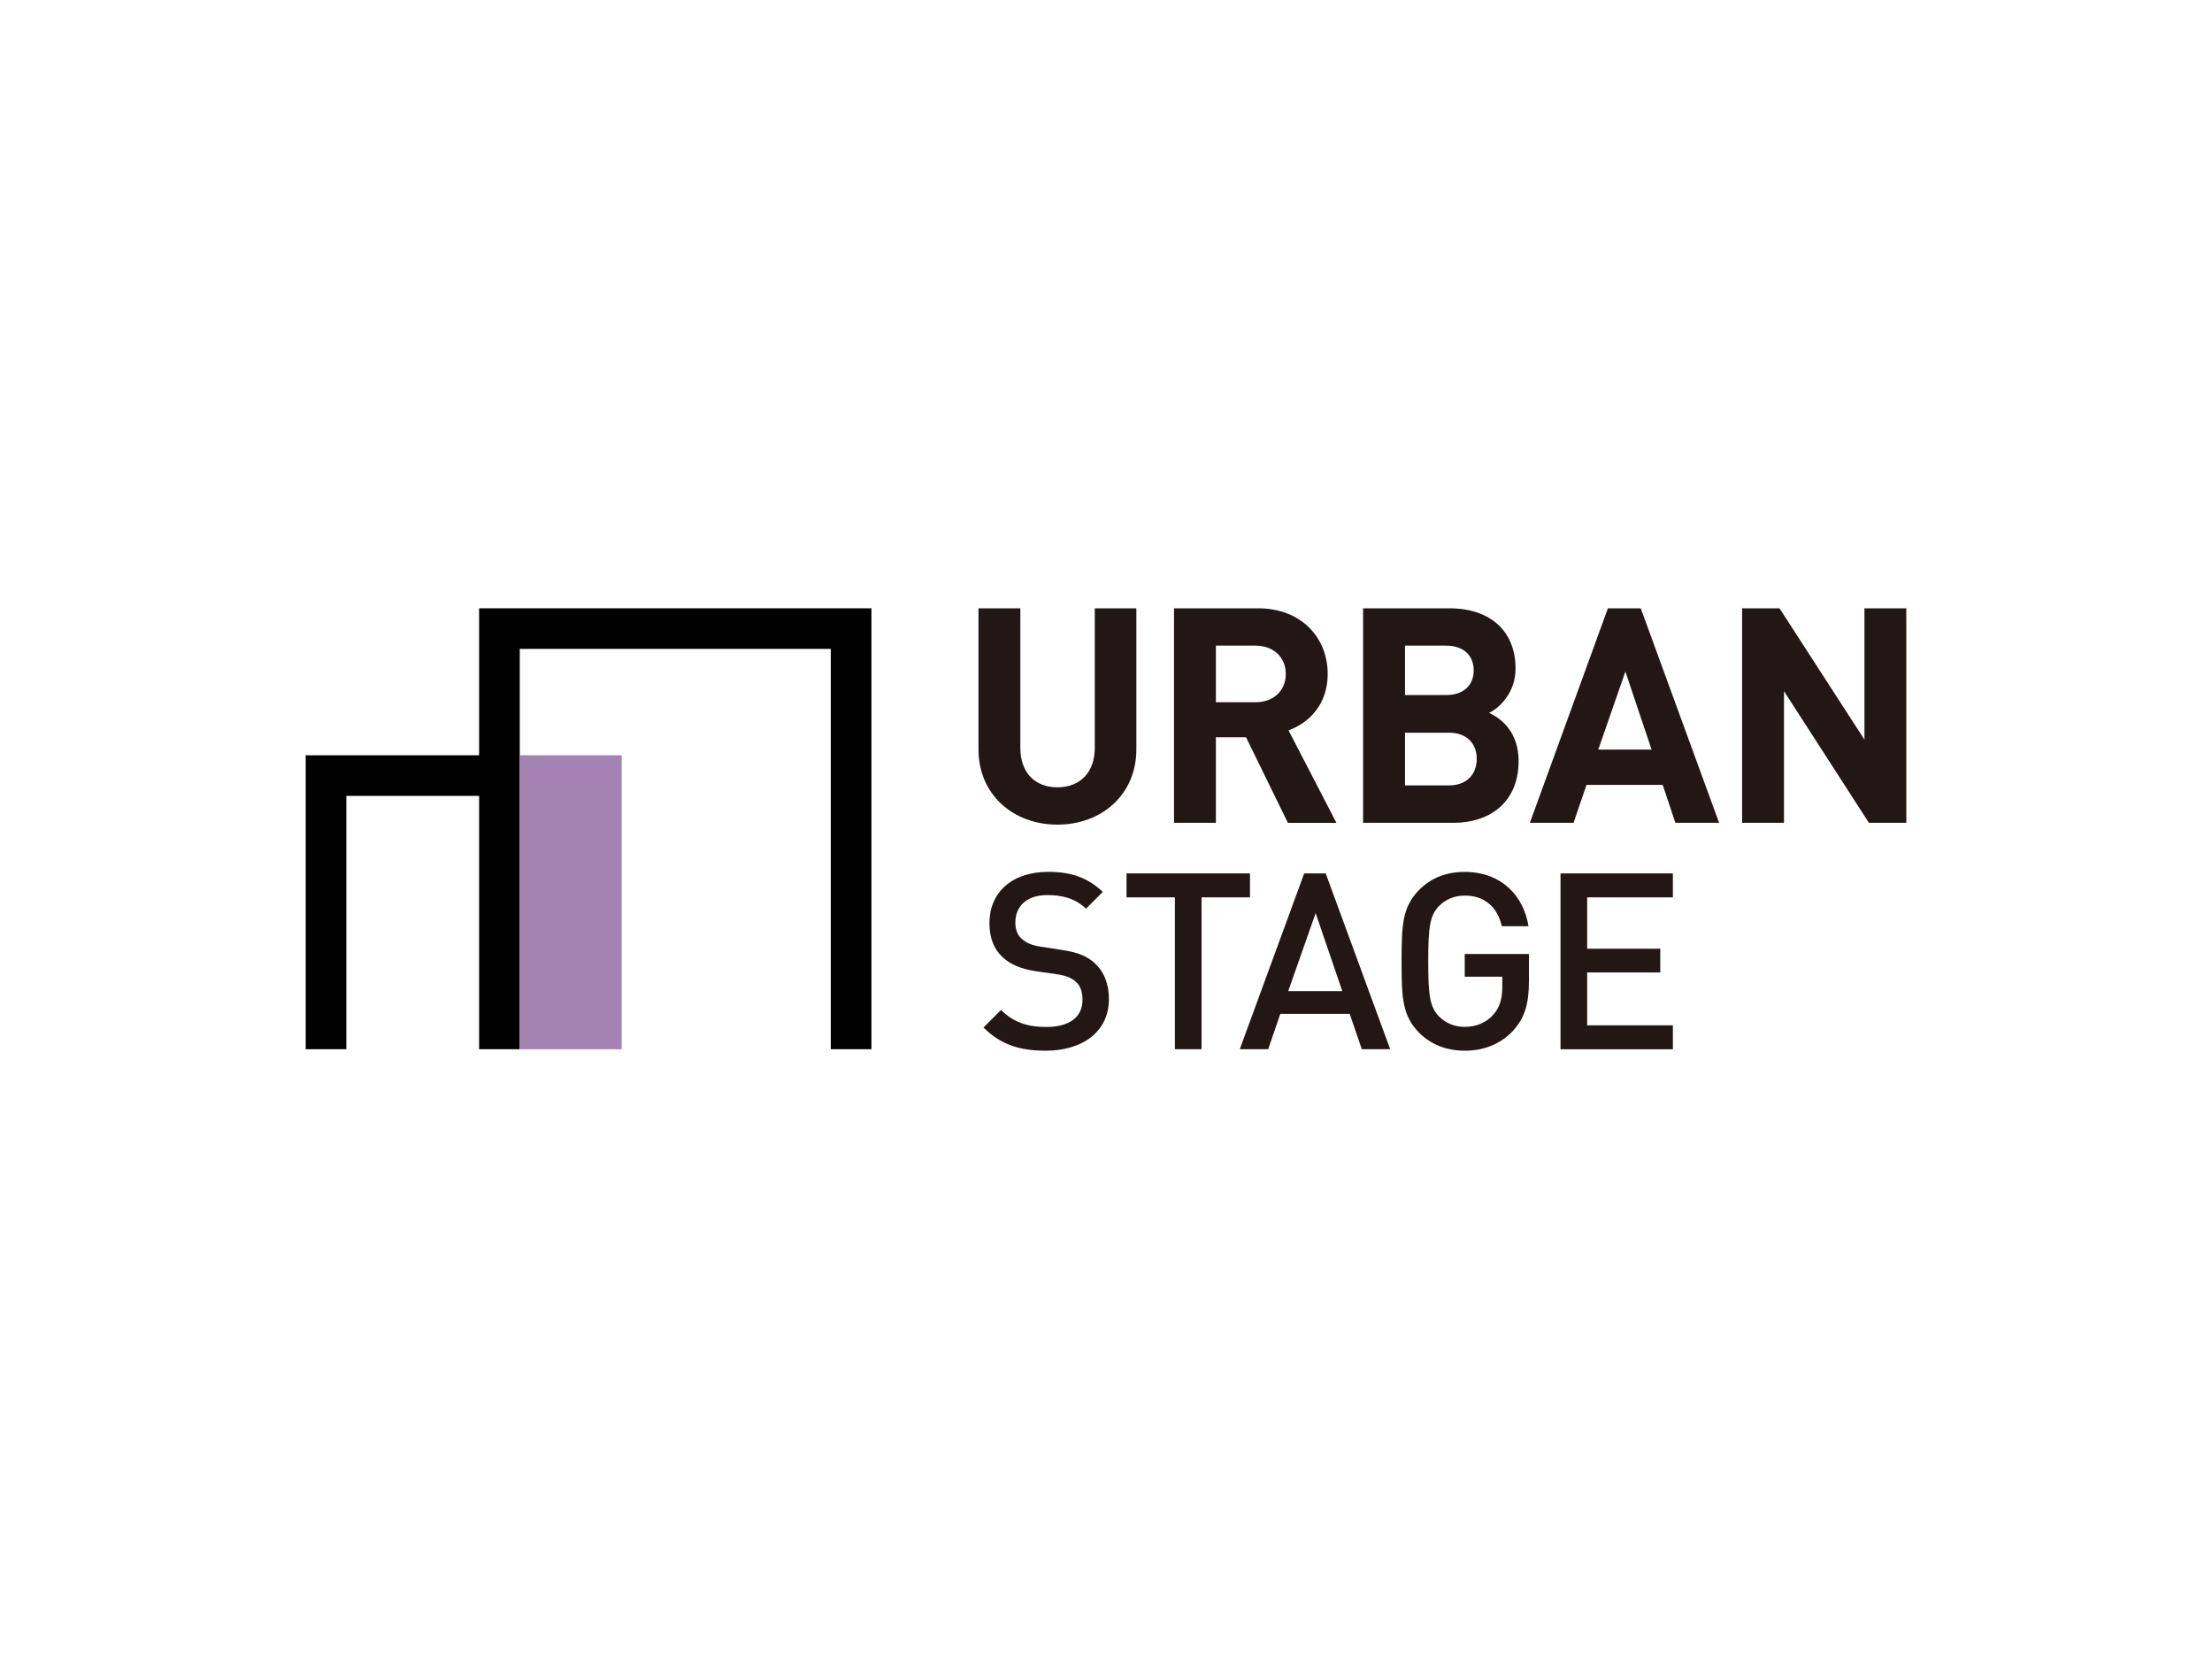
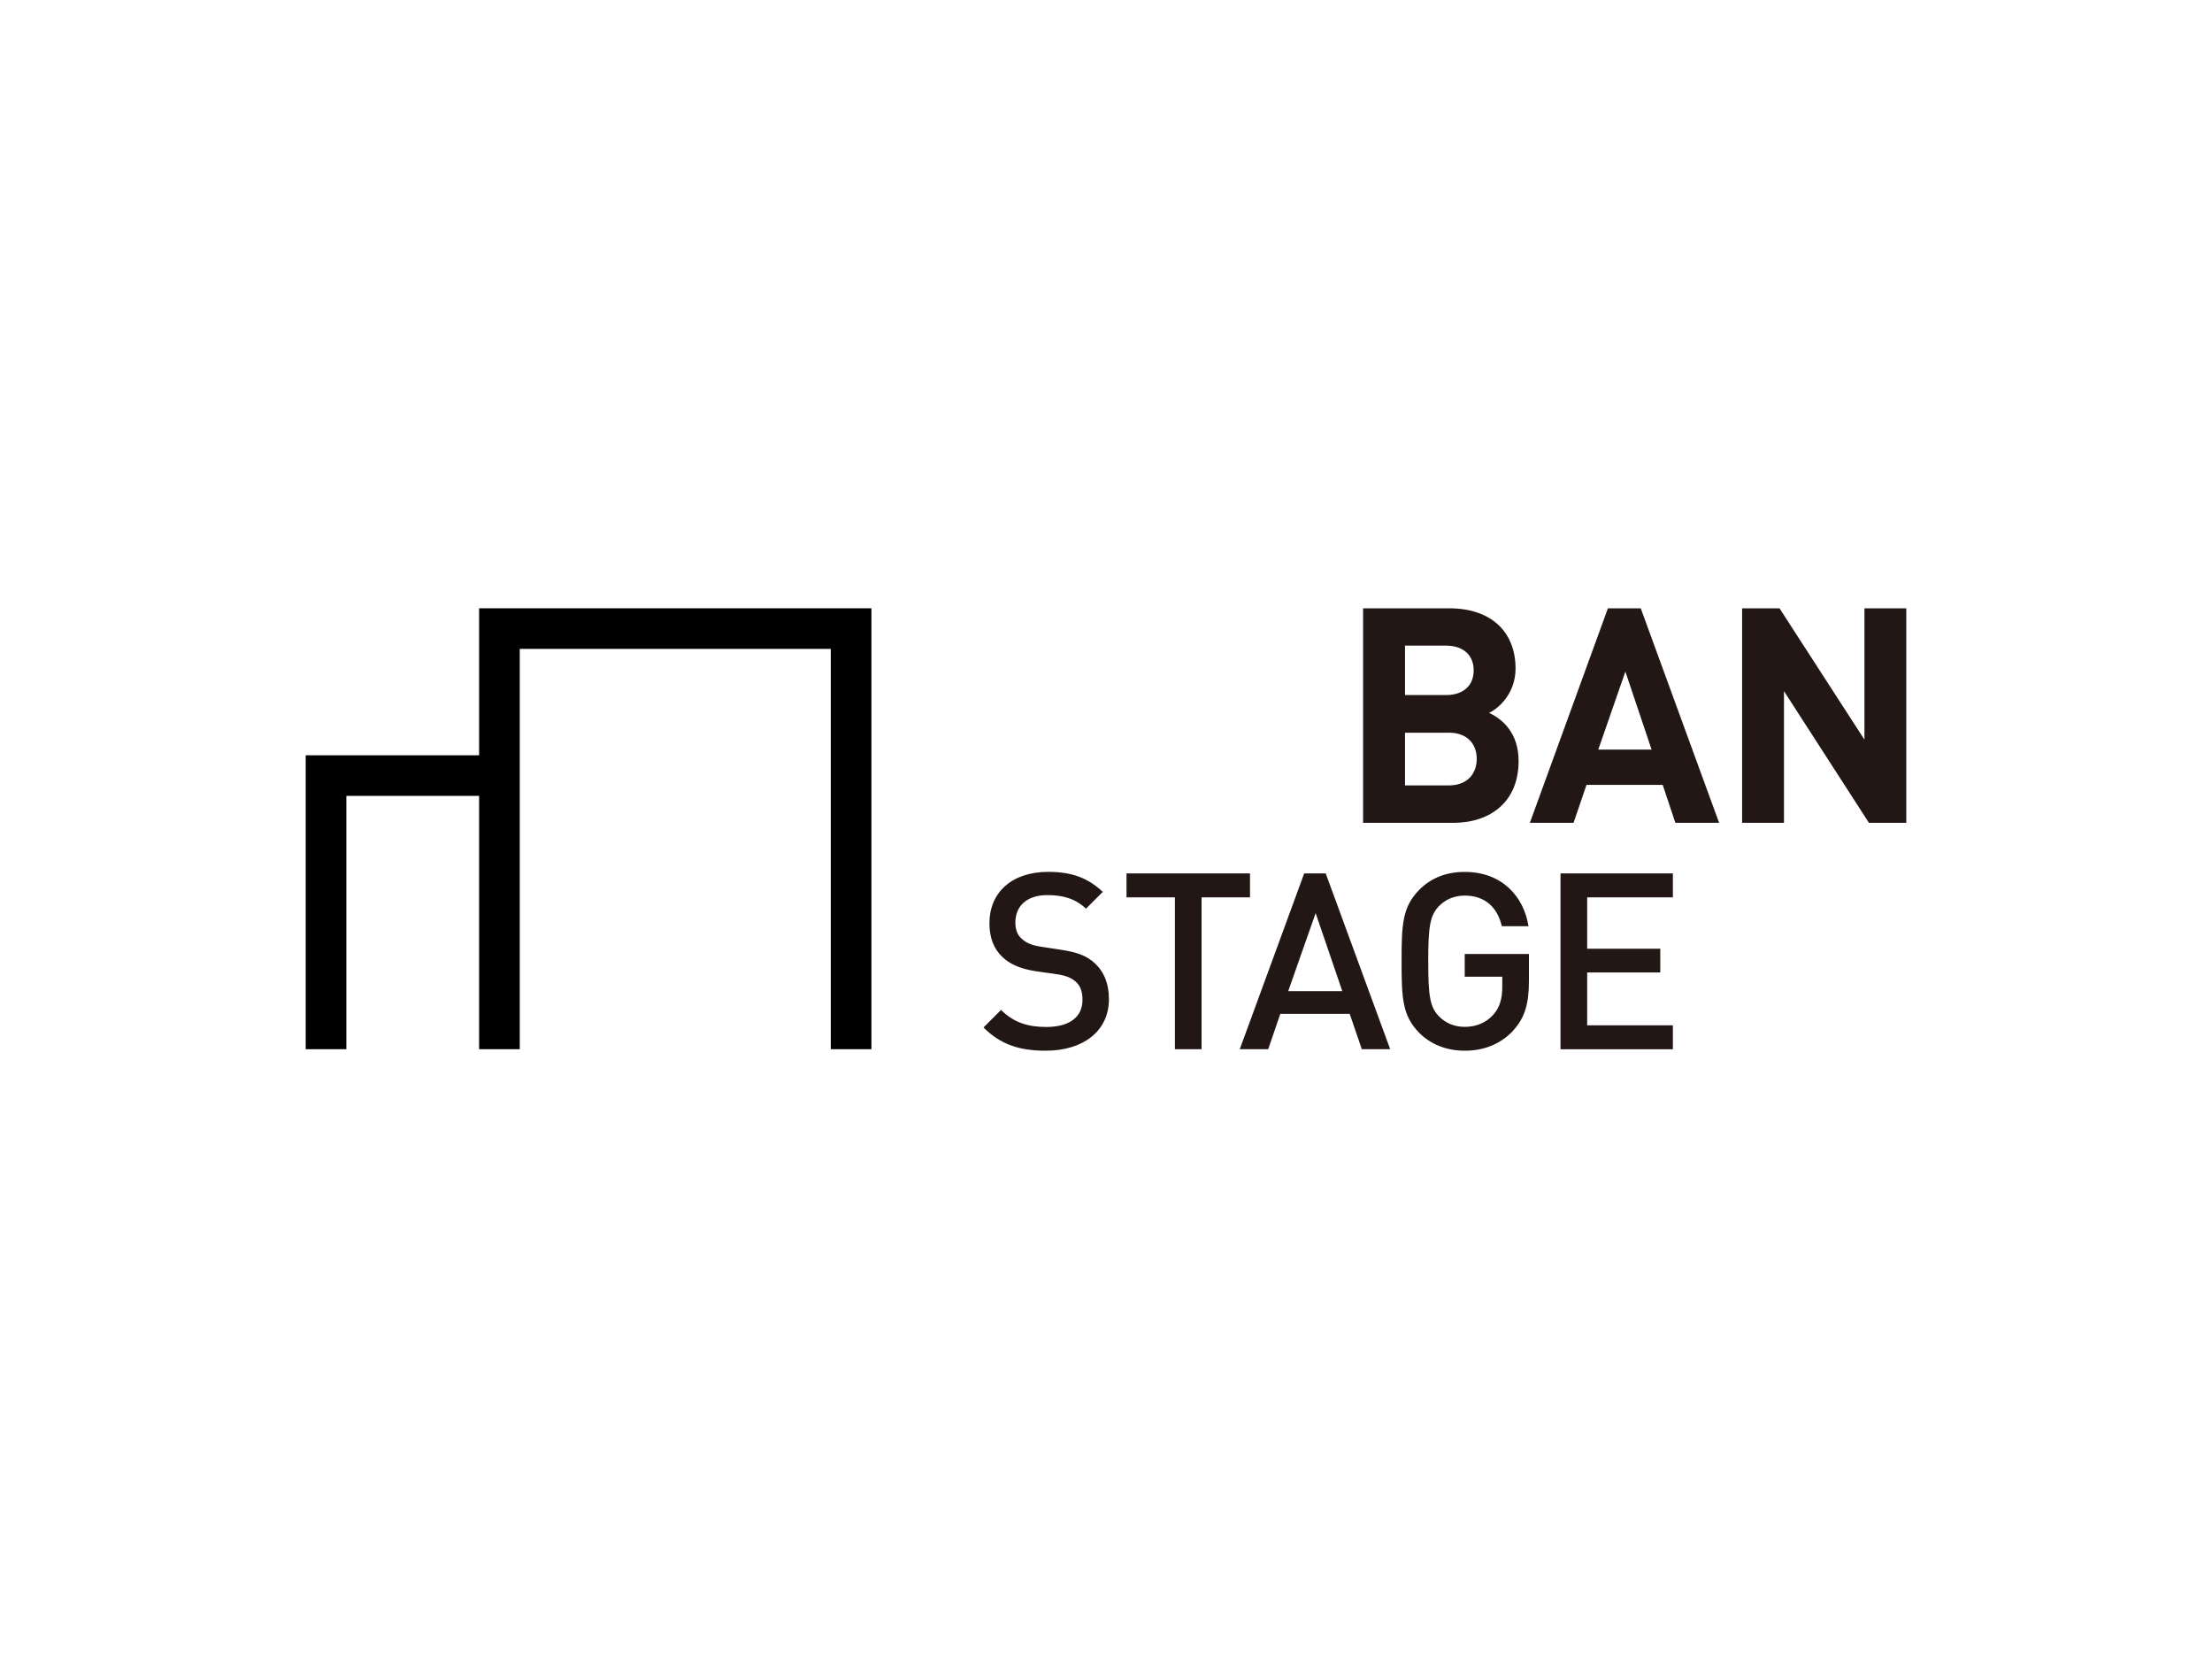
<svg xmlns="http://www.w3.org/2000/svg" id="_レイヤー_1" data-name="レイヤー 1" viewBox="0 0 400 300">
  <defs>
    <style>
      .cls-1 {
        fill: #221714;
      }

      .cls-2 {
        fill: #a483b3;
      }
    </style>
  </defs>
  <g>
-     <path class="cls-1" d="m191.21,149.12c-7.95,0-14.27-5.39-14.27-13.62v-25.5h7.57v25.23c0,4.47,2.62,7.14,6.7,7.14s6.76-2.67,6.76-7.14v-25.23h7.52v25.5c0,8.23-6.32,13.62-14.27,13.62Z" />
-     <path class="cls-1" d="m232.89,148.79l-7.57-15.47h-5.45v15.47h-7.57v-38.79h15.2c7.9,0,12.59,5.39,12.59,11.88,0,5.45-3.32,8.83-7.08,10.19l8.66,16.73h-8.77Zm-5.88-32.04h-7.14v10.24h7.14c3.32,0,5.5-2.12,5.5-5.12s-2.18-5.12-5.5-5.12Z" />
    <path class="cls-1" d="m262.73,148.79h-16.24v-38.79h15.58c7.57,0,11.99,4.25,11.99,10.9,0,4.3-2.83,7.08-4.79,8.01,2.34,1.09,5.34,3.54,5.34,8.72,0,7.25-4.96,11.17-11.88,11.17Zm-1.25-32.04h-7.41v8.94h7.41c3.21,0,5.01-1.8,5.01-4.47s-1.8-4.47-5.01-4.47Zm.49,15.75h-7.9v9.53h7.9c3.43,0,5.07-2.18,5.07-4.8s-1.63-4.74-5.07-4.74Z" />
    <path class="cls-1" d="m302.96,148.79l-2.29-6.86h-13.78l-2.34,6.86h-7.9l14.11-38.79h5.94l14.17,38.79h-7.9Zm-9.04-27.35l-4.9,14.11h9.64l-4.74-14.11Z" />
    <path class="cls-1" d="m337.96,148.79l-15.36-23.81v23.81h-7.57v-38.79h6.76l15.36,23.75v-23.75h7.57v38.79h-6.76Z" />
  </g>
  <g>
    <path class="cls-1" d="m189.1,190c-4.78,0-8.17-1.12-11.25-4.2l3.17-3.17c2.32,2.32,4.96,3.08,8.17,3.08,4.2,0,6.56-1.79,6.56-4.91,0-1.43-.36-2.55-1.25-3.3-.8-.72-1.88-1.12-3.48-1.34l-3.75-.54c-2.59-.4-4.6-1.21-5.98-2.55-1.56-1.43-2.37-3.48-2.37-6.12,0-5.54,4.02-9.29,10.63-9.29,4.24,0,7.15,1.07,9.87,3.62l-3.04,3.04c-1.96-1.88-4.29-2.46-7.01-2.46-3.75,0-5.76,2.05-5.76,4.96,0,1.16.31,2.23,1.16,2.95.8.72,1.74,1.16,3.48,1.43l3.8.58c2.9.45,4.51,1.12,5.89,2.37,1.7,1.56,2.59,3.75,2.59,6.52,0,5.85-4.73,9.33-11.43,9.33Z" />
    <path class="cls-1" d="m217.28,162.27v27.46h-4.82v-27.46h-8.75v-4.33h22.33v4.33h-8.75Z" />
    <path class="cls-1" d="m246.26,189.73l-2.19-6.39h-12.55l-2.19,6.39h-5.14l11.65-31.79h3.89l11.66,31.79h-5.14Zm-8.35-24.61l-4.96,14.11h9.78l-4.82-14.11Z" />
    <path class="cls-1" d="m273.63,186.38c-2.37,2.5-5.4,3.62-8.75,3.62s-6.16-1.16-8.22-3.21c-3.08-3.13-3.21-6.3-3.21-12.95s.13-9.82,3.21-12.95c2.05-2.05,4.73-3.22,8.22-3.22,6.7,0,10.67,4.42,11.52,9.82h-4.82c-.8-3.48-3.13-5.54-6.7-5.54-1.92,0-3.53.71-4.73,1.96-1.56,1.7-1.88,3.62-1.88,9.91s.31,8.22,1.88,9.91c1.21,1.25,2.81,1.96,4.73,1.96,2.1,0,3.97-.8,5.22-2.28,1.16-1.34,1.56-2.95,1.56-5v-1.79h-6.79v-4.11h11.61v4.87c0,4.15-.76,6.7-2.86,8.98Z" />
    <path class="cls-1" d="m282.19,189.73v-31.79h20.32v4.33h-15.5v9.29h13.22v4.29h-13.22v9.56h15.5v4.33h-20.32Z" />
  </g>
  <polygon points="86.64 110 86.64 136.58 55.28 136.58 55.28 189.73 62.63 189.73 62.63 143.92 86.64 143.92 86.64 189.73 93.99 189.73 93.99 143.92 93.99 136.58 93.99 117.34 150.23 117.34 150.23 189.73 157.58 189.73 157.58 110 86.64 110" />
-   <rect class="cls-2" x="93.99" y="136.58" width="18.43" height="53.16" />
</svg>